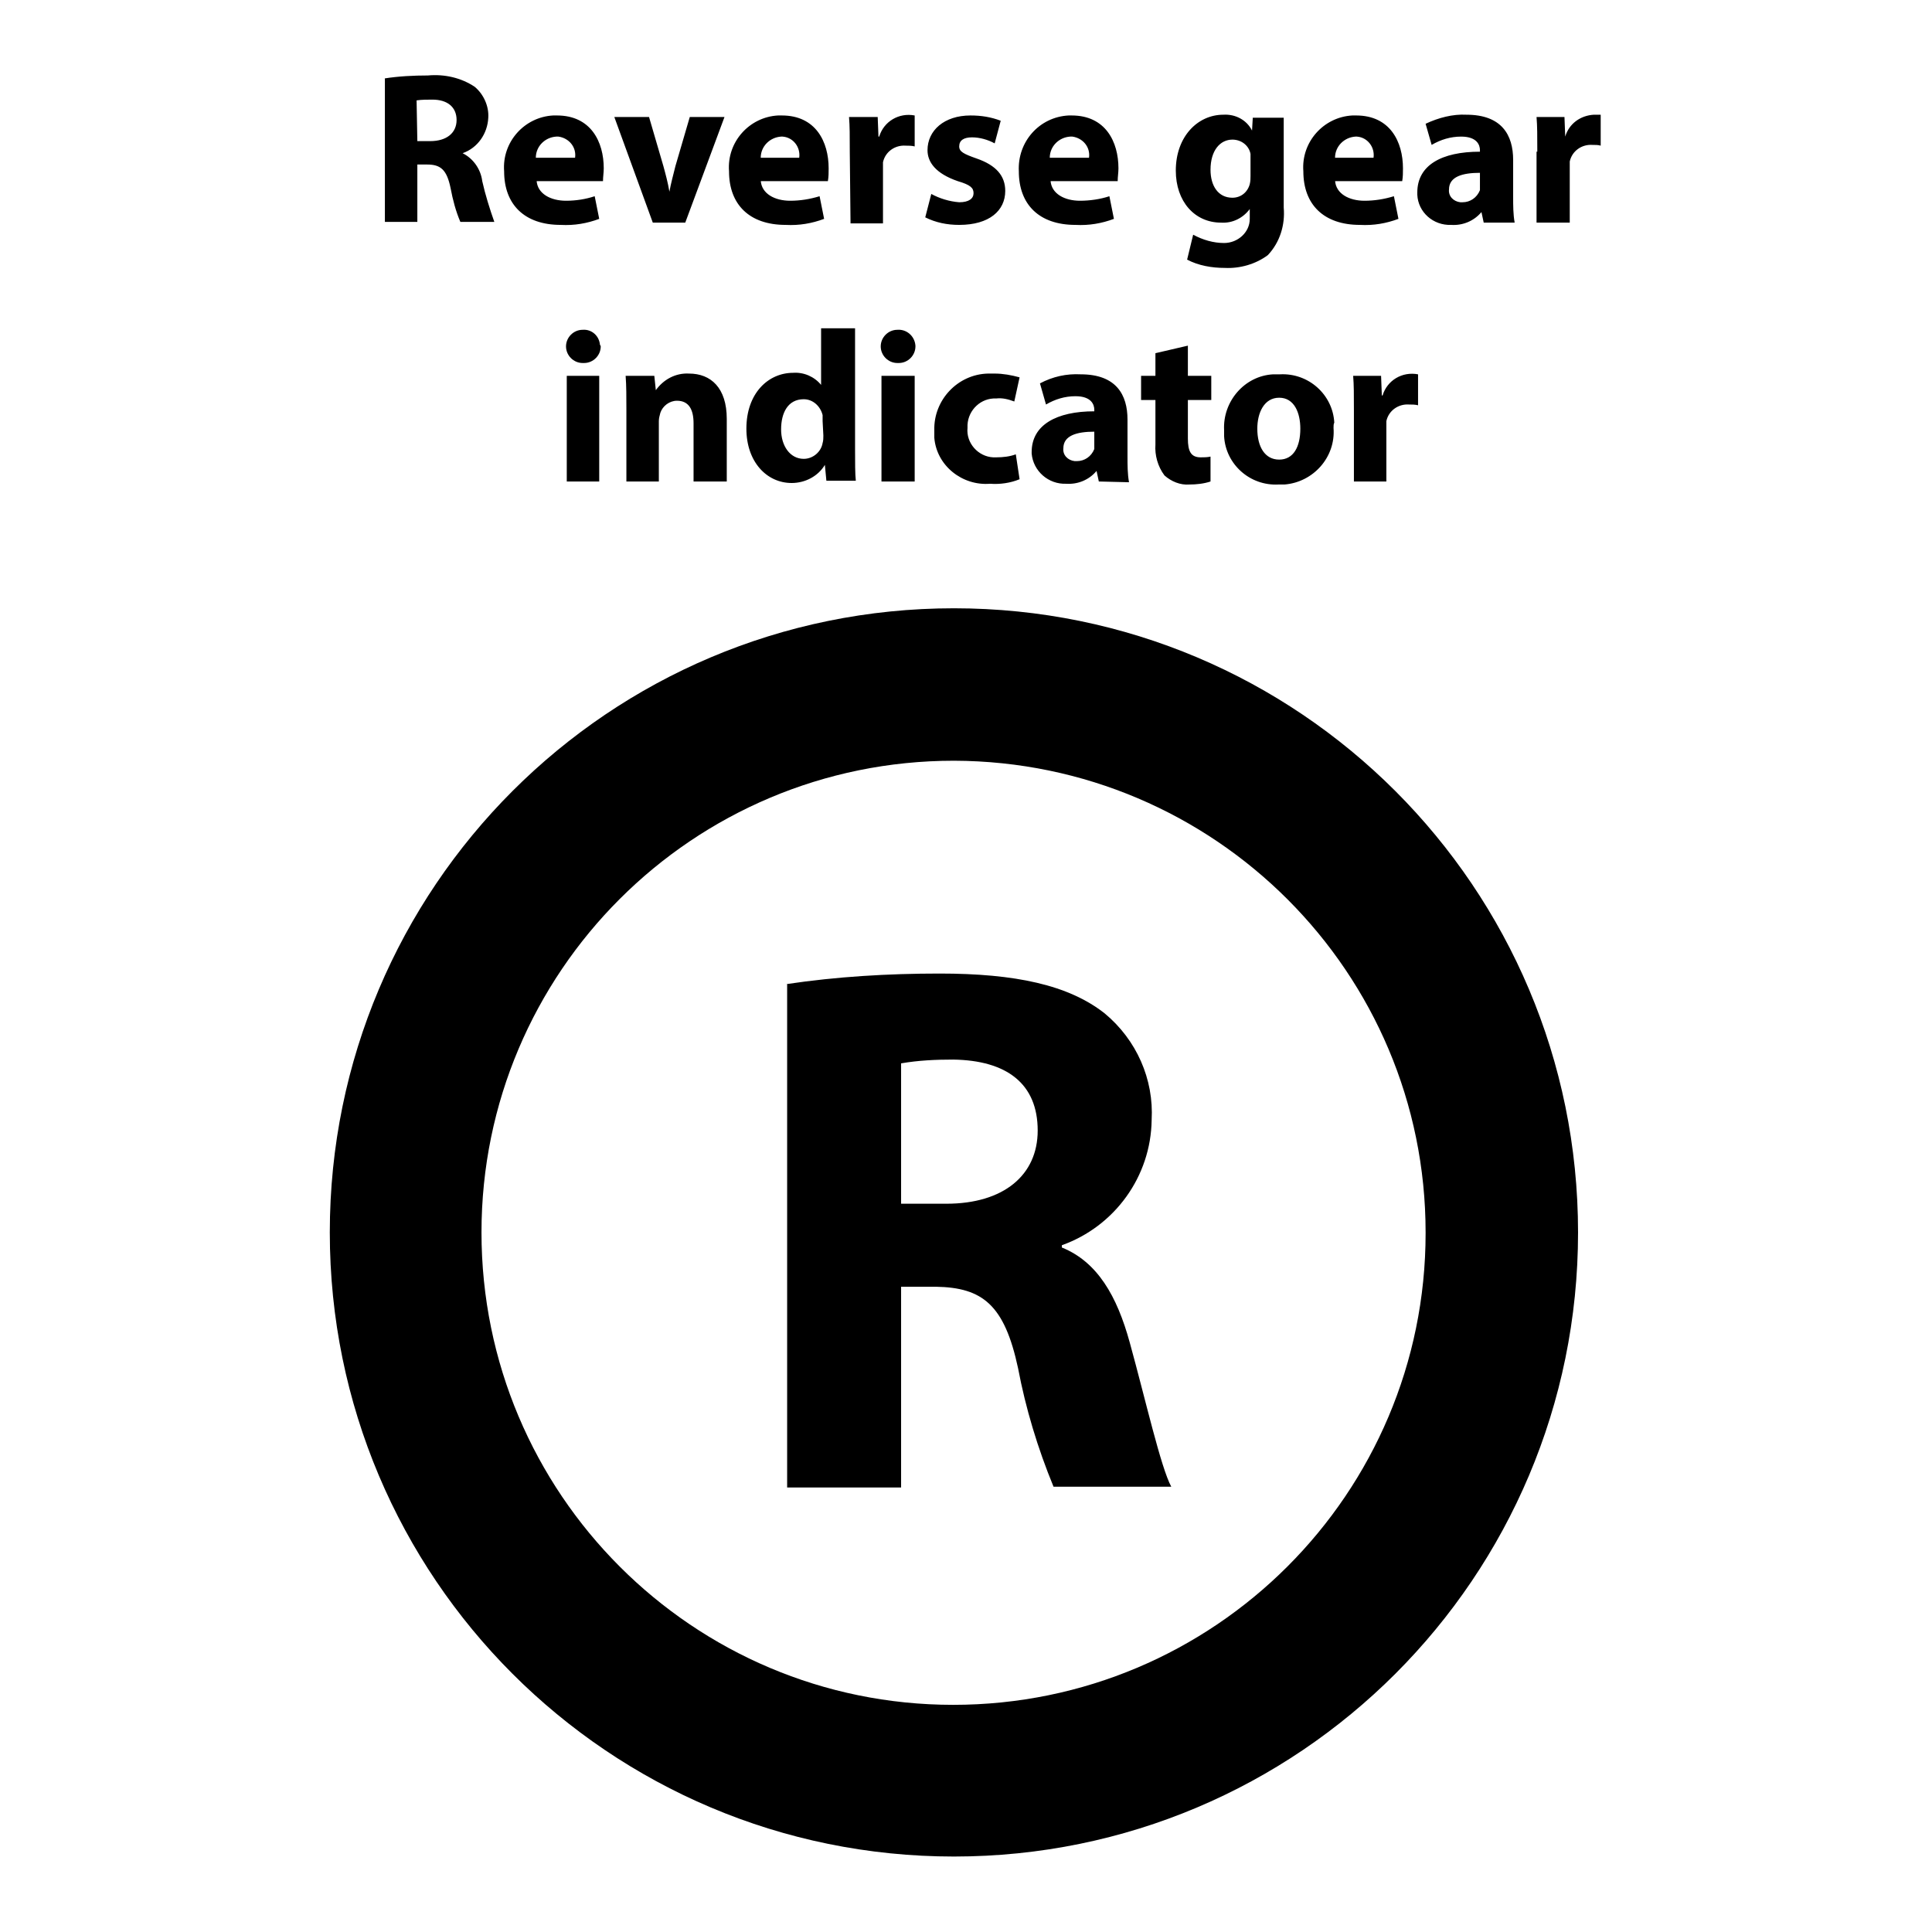
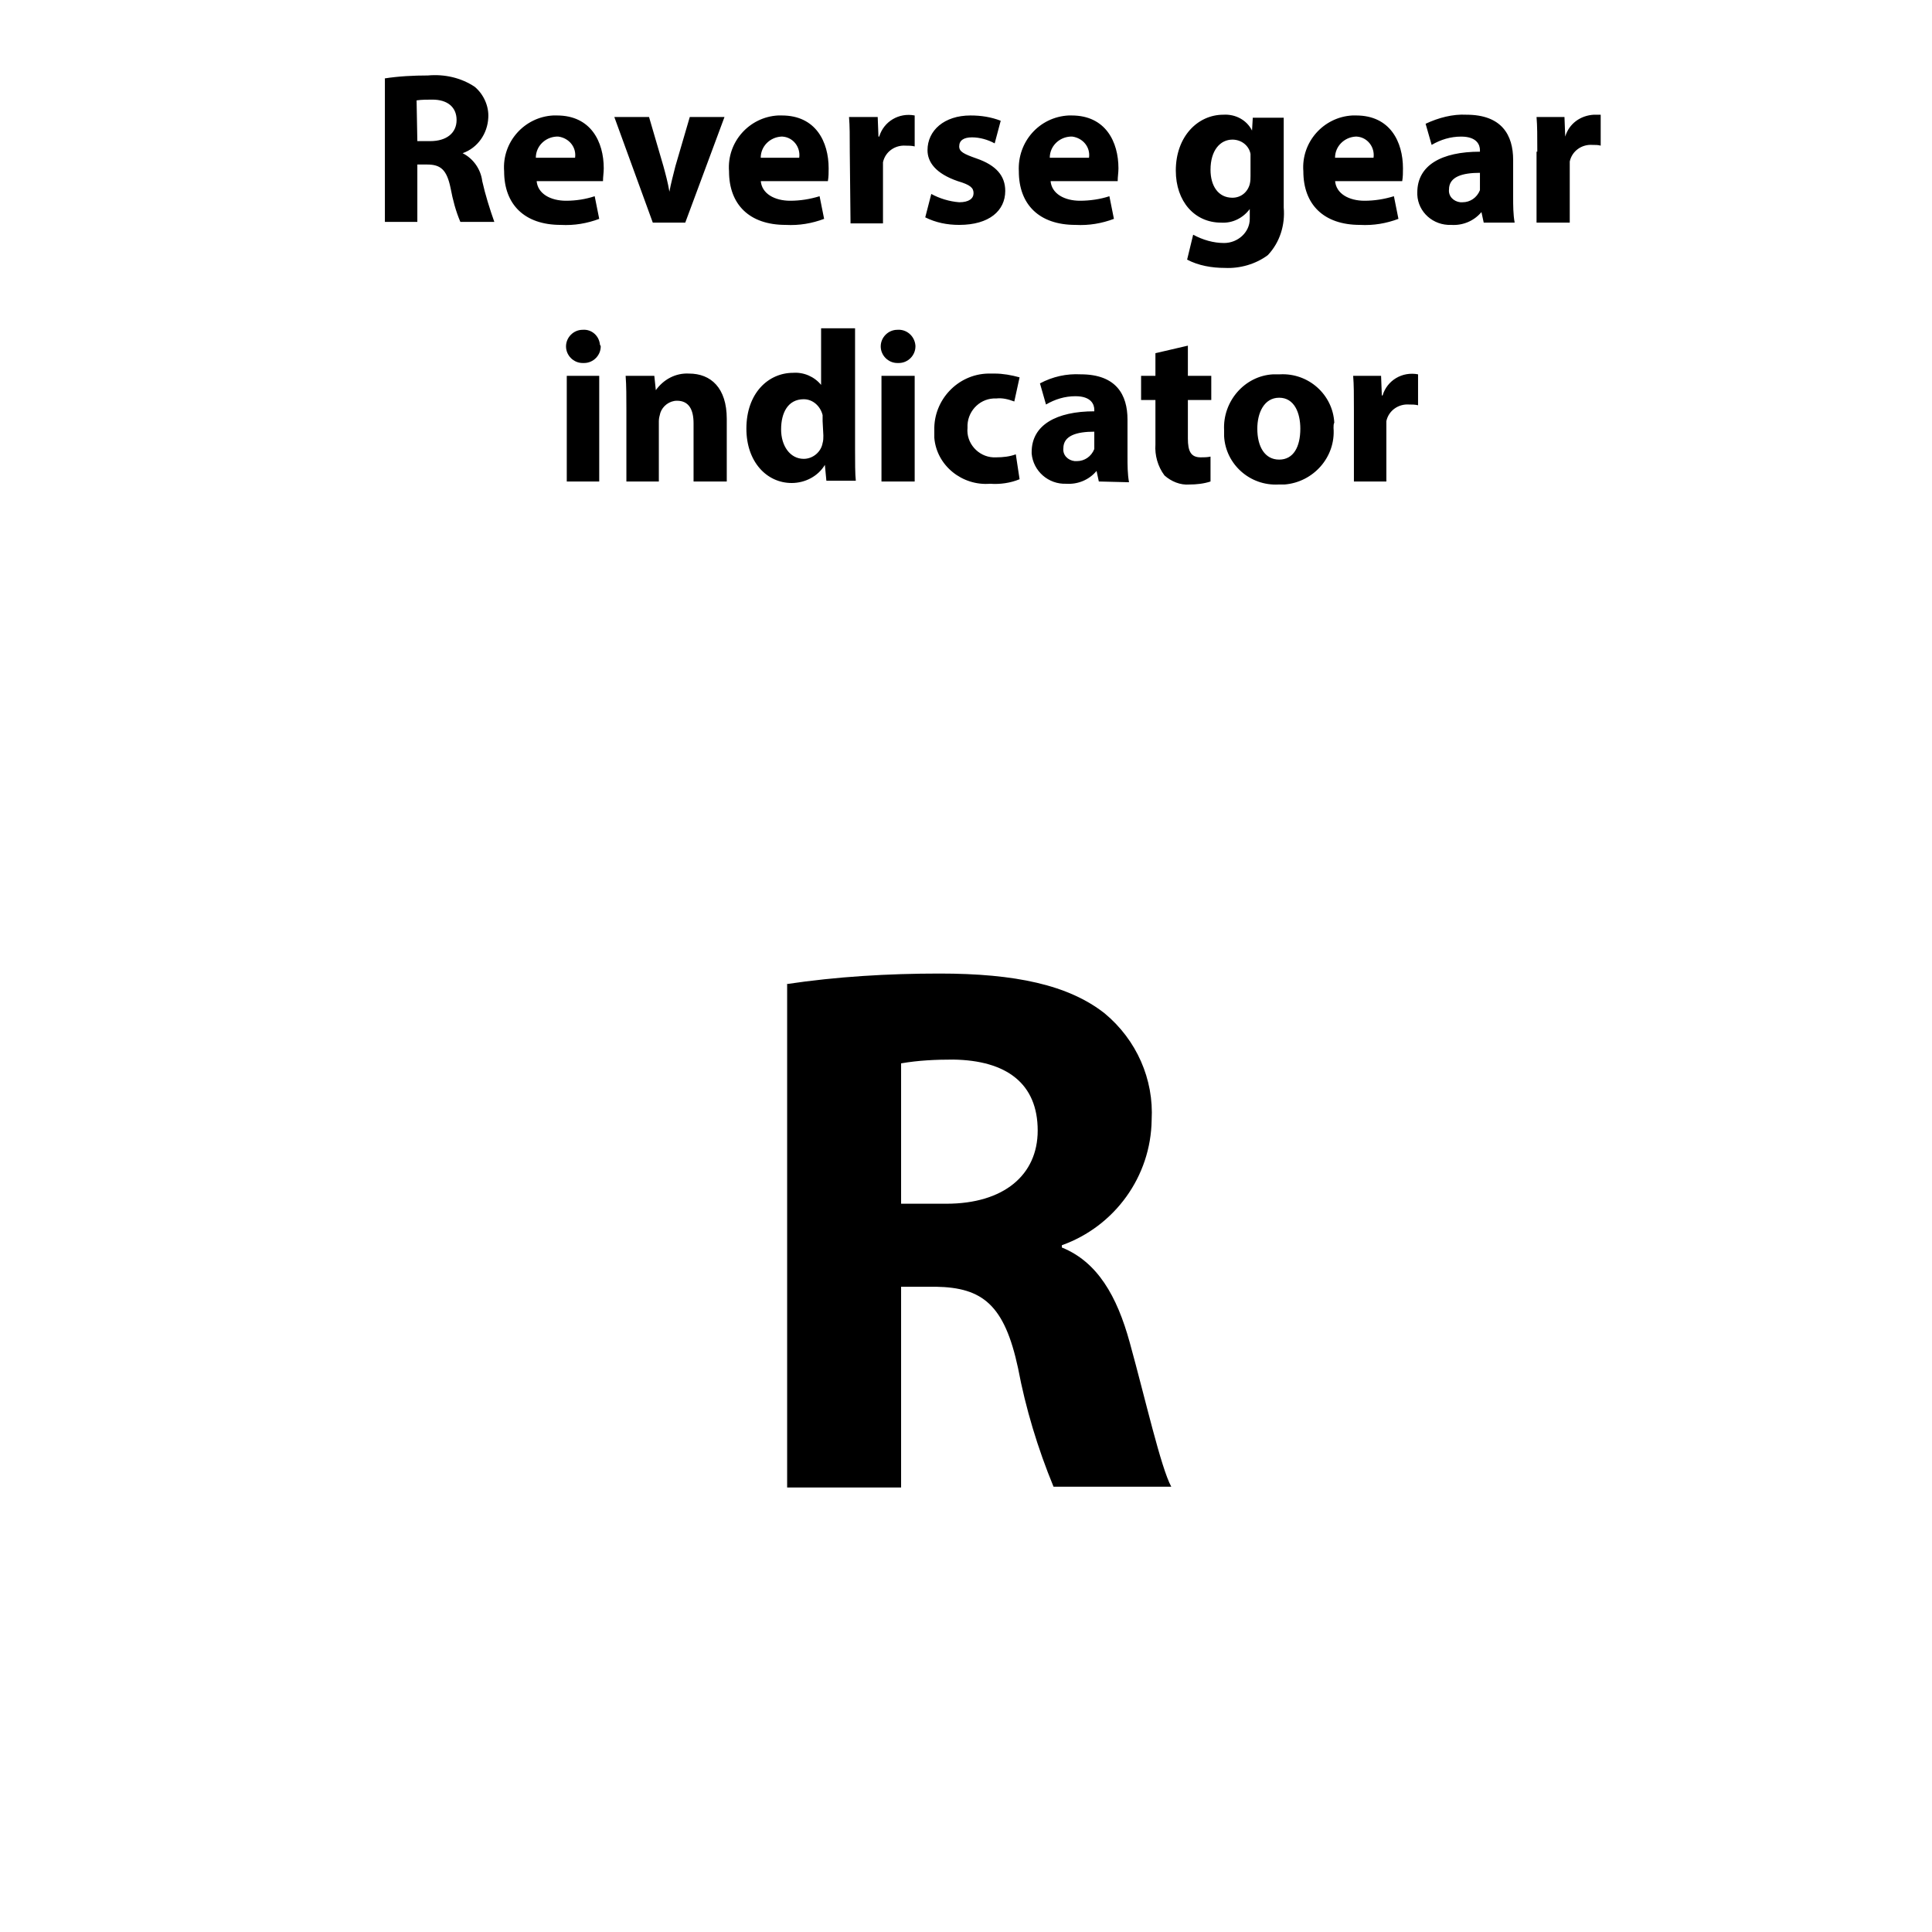
<svg xmlns="http://www.w3.org/2000/svg" version="1.1" x="0px" y="0px" viewBox="0 0 256 256" enable-background="new 0 0 256 256" xml:space="preserve">
  <g>
-     <path fill="#000000" d="M126.4,246c-45.7,0-82.7-37-82.7-82.7s37-82.7,82.7-82.7c45.7,0,82.7,37,82.7,82.7S172.1,246,126.4,246 L126.4,246z M126.4,100.8c-34.6,0-62.6,28-62.6,62.5c0,34.6,28,62.6,62.5,62.6c34.6,0,62.6-28,62.6-62.5c0,0,0,0,0-0.1 C188.9,128.9,161,100.9,126.4,100.8z" />
    <path fill="#000000" d="M104.2,130.4c6.7-1,13.5-1.4,20.3-1.4c10,0,17.1,1.5,21.9,5.3c4.2,3.5,6.5,8.7,6.2,14.1 c-0.1,7.5-4.9,14.1-11.9,16.6v0.3c4.7,1.9,7.3,6.4,9,12.6c2.1,7.6,4.1,16.5,5.5,19.1h-15.6c-2.1-5.1-3.7-10.4-4.7-15.7 c-1.8-8.4-4.7-10.7-10.9-10.8h-4.6v26.6h-15.1V130.4z M119.4,159.5h6c7.6,0,12.1-3.8,12.1-9.7c0-6.2-4.1-9.3-11.2-9.4 c-2.3,0-4.6,0.1-6.9,0.5V159.5z M50.9,10.4c1.9-0.3,3.9-0.4,5.8-0.4c2.2-0.2,4.4,0.3,6.2,1.5c1.2,1,1.9,2.6,1.8,4.1 c-0.1,2.1-1.4,4-3.4,4.7c1.4,0.7,2.4,2.1,2.6,3.7c0.4,1.8,1,3.7,1.6,5.4H61c-0.6-1.4-1-2.9-1.3-4.5c-0.5-2.4-1.3-3.1-3.1-3.1h-1.3 v7.6h-4.3V10.4z M55.3,18.7H57c2.2,0,3.5-1.1,3.5-2.8c0-1.7-1.2-2.7-3.2-2.7c-0.7,0-1.4,0-2.1,0.1L55.3,18.7z M71.1,23.9 c0.1,1.8,1.9,2.7,3.9,2.7c1.3,0,2.6-0.2,3.8-0.6l0.6,3c-1.6,0.6-3.3,0.9-5.1,0.8c-4.8,0-7.5-2.7-7.5-7.1c-0.3-3.9,2.7-7.2,6.5-7.4 c0.2,0,0.4,0,0.5,0c4.5,0,6.2,3.5,6.2,7c0,0.6-0.1,1.1-0.1,1.7H71.1z M76.2,20.9c0.2-1.4-0.8-2.6-2.2-2.8c-0.1,0-0.2,0-0.3,0 c-1.5,0.1-2.7,1.3-2.7,2.8H76.2z M86,15.5l1.9,6.5c0.3,1.1,0.6,2.2,0.8,3.4c0.2-1.1,0.5-2.2,0.8-3.4l1.9-6.5h4.6l-5.2,14h-4.3 l-5.1-14H86z M100.8,23.9c0.1,1.8,1.9,2.7,3.9,2.7c1.3,0,2.6-0.2,3.9-0.6l0.6,3c-1.6,0.6-3.3,0.9-5.1,0.8c-4.8,0-7.5-2.7-7.5-7.1 c-0.3-3.9,2.7-7.2,6.5-7.4c0.2,0,0.3,0,0.5,0c4.5,0,6.2,3.5,6.2,7c0,0.6,0,1.1-0.1,1.7H100.8z M105.9,20.9c0.2-1.4-0.8-2.7-2.2-2.8 c-0.1,0-0.2,0-0.2,0c-1.5,0.1-2.7,1.3-2.7,2.8H105.9z M112.6,20.1c0-2.1,0-3.4-0.1-4.6h3.8l0.1,2.6h0.1c0.6-2,2.6-3.2,4.7-2.8v4.1 c-0.4-0.1-0.8-0.1-1.2-0.1c-1.4-0.1-2.7,0.8-3,2.2c0,0.3,0,0.6,0,1v7.1h-4.3L112.6,20.1z M123.4,25.7c1.1,0.6,2.4,1,3.7,1.1 c1.3,0,1.9-0.5,1.9-1.2s-0.4-1.1-2.1-1.6c-2.9-1-4-2.5-4-4.1c0-2.6,2.2-4.6,5.7-4.6c1.4,0,2.7,0.2,4,0.7l-0.8,3 c-0.9-0.5-2-0.8-3-0.8c-1.1,0-1.7,0.4-1.7,1.2c0,0.7,0.6,1,2.3,1.6c2.6,0.9,3.8,2.3,3.8,4.3c0,2.6-2.1,4.5-6.1,4.5 c-1.6,0-3.1-0.3-4.5-1L123.4,25.7z M139.2,23.9c0.1,1.8,1.9,2.7,3.9,2.7c1.3,0,2.7-0.2,3.9-0.6l0.6,3c-1.6,0.6-3.3,0.9-5.1,0.8 c-4.8,0-7.5-2.7-7.5-7.1c-0.2-3.9,2.7-7.2,6.6-7.4c0.1,0,0.3,0,0.4,0c4.5,0,6.2,3.5,6.2,7c0,0.6-0.1,1.1-0.1,1.7H139.2z  M144.3,20.9c0.2-1.4-0.8-2.6-2.2-2.8c-0.1,0-0.2,0-0.3,0c-1.5,0.1-2.7,1.3-2.7,2.8H144.3z M170.1,15.5v12c0.2,2.3-0.5,4.6-2.1,6.3 c-1.6,1.2-3.7,1.8-5.7,1.7c-1.7,0-3.5-0.3-5-1.1l0.8-3.3c1.3,0.7,2.7,1.1,4.1,1.1c1.8,0,3.4-1.4,3.4-3.2c0-0.1,0-0.3,0-0.4v-0.9 c-0.9,1.2-2.3,1.9-3.8,1.8c-3.5,0-6-2.8-6-6.9c0-4.5,2.9-7.4,6.3-7.4c1.6-0.1,3.1,0.7,3.8,2.1l0.1-1.7H170.1z M165.7,21.2 c0-0.3,0-0.5,0-0.8c-0.2-1.1-1.2-1.9-2.4-1.9c-1.6,0-2.9,1.4-2.9,4c0,2.1,1,3.7,2.9,3.7c1.1,0,2-0.7,2.3-1.8 c0.1-0.4,0.1-0.8,0.1-1.1V21.2z M176.9,23.9c0.1,1.8,1.9,2.7,3.9,2.7c1.3,0,2.6-0.2,3.9-0.6l0.6,3c-1.6,0.6-3.3,0.9-5.1,0.8 c-4.8,0-7.5-2.7-7.5-7.1c-0.3-3.9,2.7-7.2,6.5-7.4c0.2,0,0.4,0,0.5,0c4.5,0,6.2,3.5,6.2,7c0,0.6,0,1.1-0.1,1.7H176.9z M182,20.9 c0.2-1.4-0.8-2.7-2.2-2.8c-0.1,0-0.2,0-0.2,0c-1.5,0.1-2.7,1.3-2.7,2.8H182z M196.6,29.5l-0.3-1.4c-1,1.2-2.5,1.8-4,1.7 c-2.4,0.1-4.4-1.7-4.5-4c0-0.1,0-0.2,0-0.3c0-3.6,3.2-5.4,8.3-5.4v-0.2c0-0.7-0.4-1.8-2.5-1.8c-1.4,0-2.7,0.4-3.9,1.1l-0.8-2.8 c1.7-0.8,3.6-1.3,5.4-1.2c4.7,0,6.2,2.7,6.2,6v4.9c0,1.1,0,2.3,0.2,3.4H196.6z M196.1,22.9c-2.3,0-4.1,0.5-4.1,2.2 c-0.1,0.9,0.6,1.6,1.5,1.7c0.1,0,0.2,0,0.3,0c1,0,1.9-0.6,2.3-1.6c0-0.2,0-0.5,0-0.7L196.1,22.9z M203.7,20.1c0-2.1,0-3.4-0.1-4.6 h3.7l0.1,2.6c0.5-1.7,2-2.8,3.8-2.9c0.3,0,0.6,0,0.9,0v4.1c-0.3-0.1-0.7-0.1-1.1-0.1c-1.4-0.1-2.7,0.8-3,2.2c0,0.3,0,0.6,0,1v7.1 h-4.4V20.1z M79.6,45.9c0,1.2-1,2.2-2.2,2.2c-0.1,0-0.1,0-0.2,0c-1.2,0-2.2-1-2.2-2.2c0-1.2,1-2.2,2.2-2.2c0,0,0,0,0,0 c1.2-0.1,2.2,0.8,2.3,2C79.6,45.8,79.6,45.9,79.6,45.9z M75.1,63.8v-14h4.3v14H75.1z M83,54.3c0-1.7,0-3.2-0.1-4.5h3.8l0.2,1.9 c1-1.4,2.6-2.3,4.4-2.2c2.9,0,5,1.9,5,6v8.3h-4.4v-7.7c0-1.8-0.6-3-2.2-3c-1,0-1.9,0.7-2.2,1.6c-0.1,0.4-0.2,0.7-0.2,1.1v8H83V54.3 z M113.3,43.5v16.1c0,1.6,0,3.2,0.1,4.1h-3.9l-0.2-2.1c-0.9,1.5-2.6,2.4-4.4,2.4c-3.3,0-6-2.8-6-7.2c0-4.7,2.9-7.4,6.2-7.4 c1.4-0.1,2.8,0.5,3.7,1.6v-7.5H113.3z M109,55.8V55c-0.3-1.2-1.3-2.1-2.5-2.1c-2.1,0-3,1.8-3,4c0,2.2,1.2,3.9,3,3.9 c1.2,0,2.3-0.9,2.5-2.1c0.1-0.3,0.1-0.7,0.1-1L109,55.8z M121.3,45.9c0,1.2-1,2.2-2.2,2.2c-0.1,0-0.1,0-0.2,0c-1.2,0-2.2-1-2.2-2.2 s1-2.2,2.2-2.2c0,0,0,0,0,0c1.2-0.1,2.3,0.8,2.4,2.1C121.3,45.8,121.3,45.9,121.3,45.9z M116.8,63.8v-14h4.4v14H116.8z M135.1,63.5 c-1.2,0.5-2.6,0.7-3.9,0.6c-3.7,0.3-7.1-2.4-7.4-6.1c0-0.3,0-0.7,0-1c-0.1-4,3.1-7.4,7.1-7.5c0.3,0,0.6,0,0.9,0 c1.1,0,2.2,0.2,3.3,0.5l-0.7,3.2c-0.8-0.3-1.6-0.5-2.4-0.4c-2-0.1-3.7,1.5-3.8,3.5c0,0.1,0,0.3,0,0.4c-0.2,2,1.4,3.8,3.4,3.9 c0.1,0,0.3,0,0.4,0c0.9,0,1.8-0.1,2.6-0.4L135.1,63.5z M145.6,63.8l-0.3-1.4c-1,1.2-2.5,1.8-4,1.7c-2.4,0.1-4.4-1.7-4.6-4 c0-0.1,0-0.1,0-0.2c0-3.6,3.3-5.4,8.3-5.4v-0.2c0-0.7-0.4-1.8-2.5-1.8c-1.4,0-2.7,0.4-3.9,1.1l-0.8-2.8c1.7-0.9,3.5-1.3,5.4-1.2 c4.7,0,6.2,2.7,6.2,6v4.9c0,1.1,0,2.3,0.2,3.4L145.6,63.8z M145,57.2c-2.3,0-4.1,0.5-4.1,2.2c-0.1,0.9,0.6,1.6,1.5,1.7 c0.1,0,0.2,0,0.3,0c1,0,1.9-0.6,2.3-1.6c0-0.2,0-0.5,0-0.7L145,57.2z M157.4,45.8v4h3.1V53h-3.1v5.1c0,1.7,0.4,2.5,1.7,2.5 c0.4,0,0.9,0,1.3-0.1v3.3c-0.9,0.3-1.9,0.4-2.8,0.4c-1.2,0.1-2.4-0.4-3.3-1.2c-0.9-1.2-1.3-2.7-1.2-4.1V53h-1.9v-3.2h1.9v-3 L157.4,45.8z M176.7,56.7c0.3,3.9-2.7,7.2-6.5,7.5c-0.3,0-0.6,0-0.8,0c-3.8,0.2-7-2.7-7.2-6.4c0-0.3,0-0.5,0-0.8 c-0.2-3.8,2.7-7.2,6.5-7.4c0.3,0,0.6,0,0.9,0c3.8-0.2,7,2.7,7.2,6.4C176.7,56.2,176.7,56.4,176.7,56.7z M166.6,56.8 c0,2.4,1,4.1,2.9,4.1c1.9,0,2.8-1.7,2.8-4.1c0-2.1-0.8-4.1-2.8-4.1C167.5,52.7,166.6,54.7,166.6,56.8z M179.4,54.4 c0-2.1,0-3.4-0.1-4.6h3.7l0.1,2.6h0.1c0.6-2,2.6-3.2,4.7-2.8v4.1c-0.4-0.1-0.8-0.1-1.2-0.1c-1.4-0.1-2.7,0.8-3,2.2c0,0.3,0,0.6,0,1 v7h-4.3L179.4,54.4z" />
  </g>
</svg>